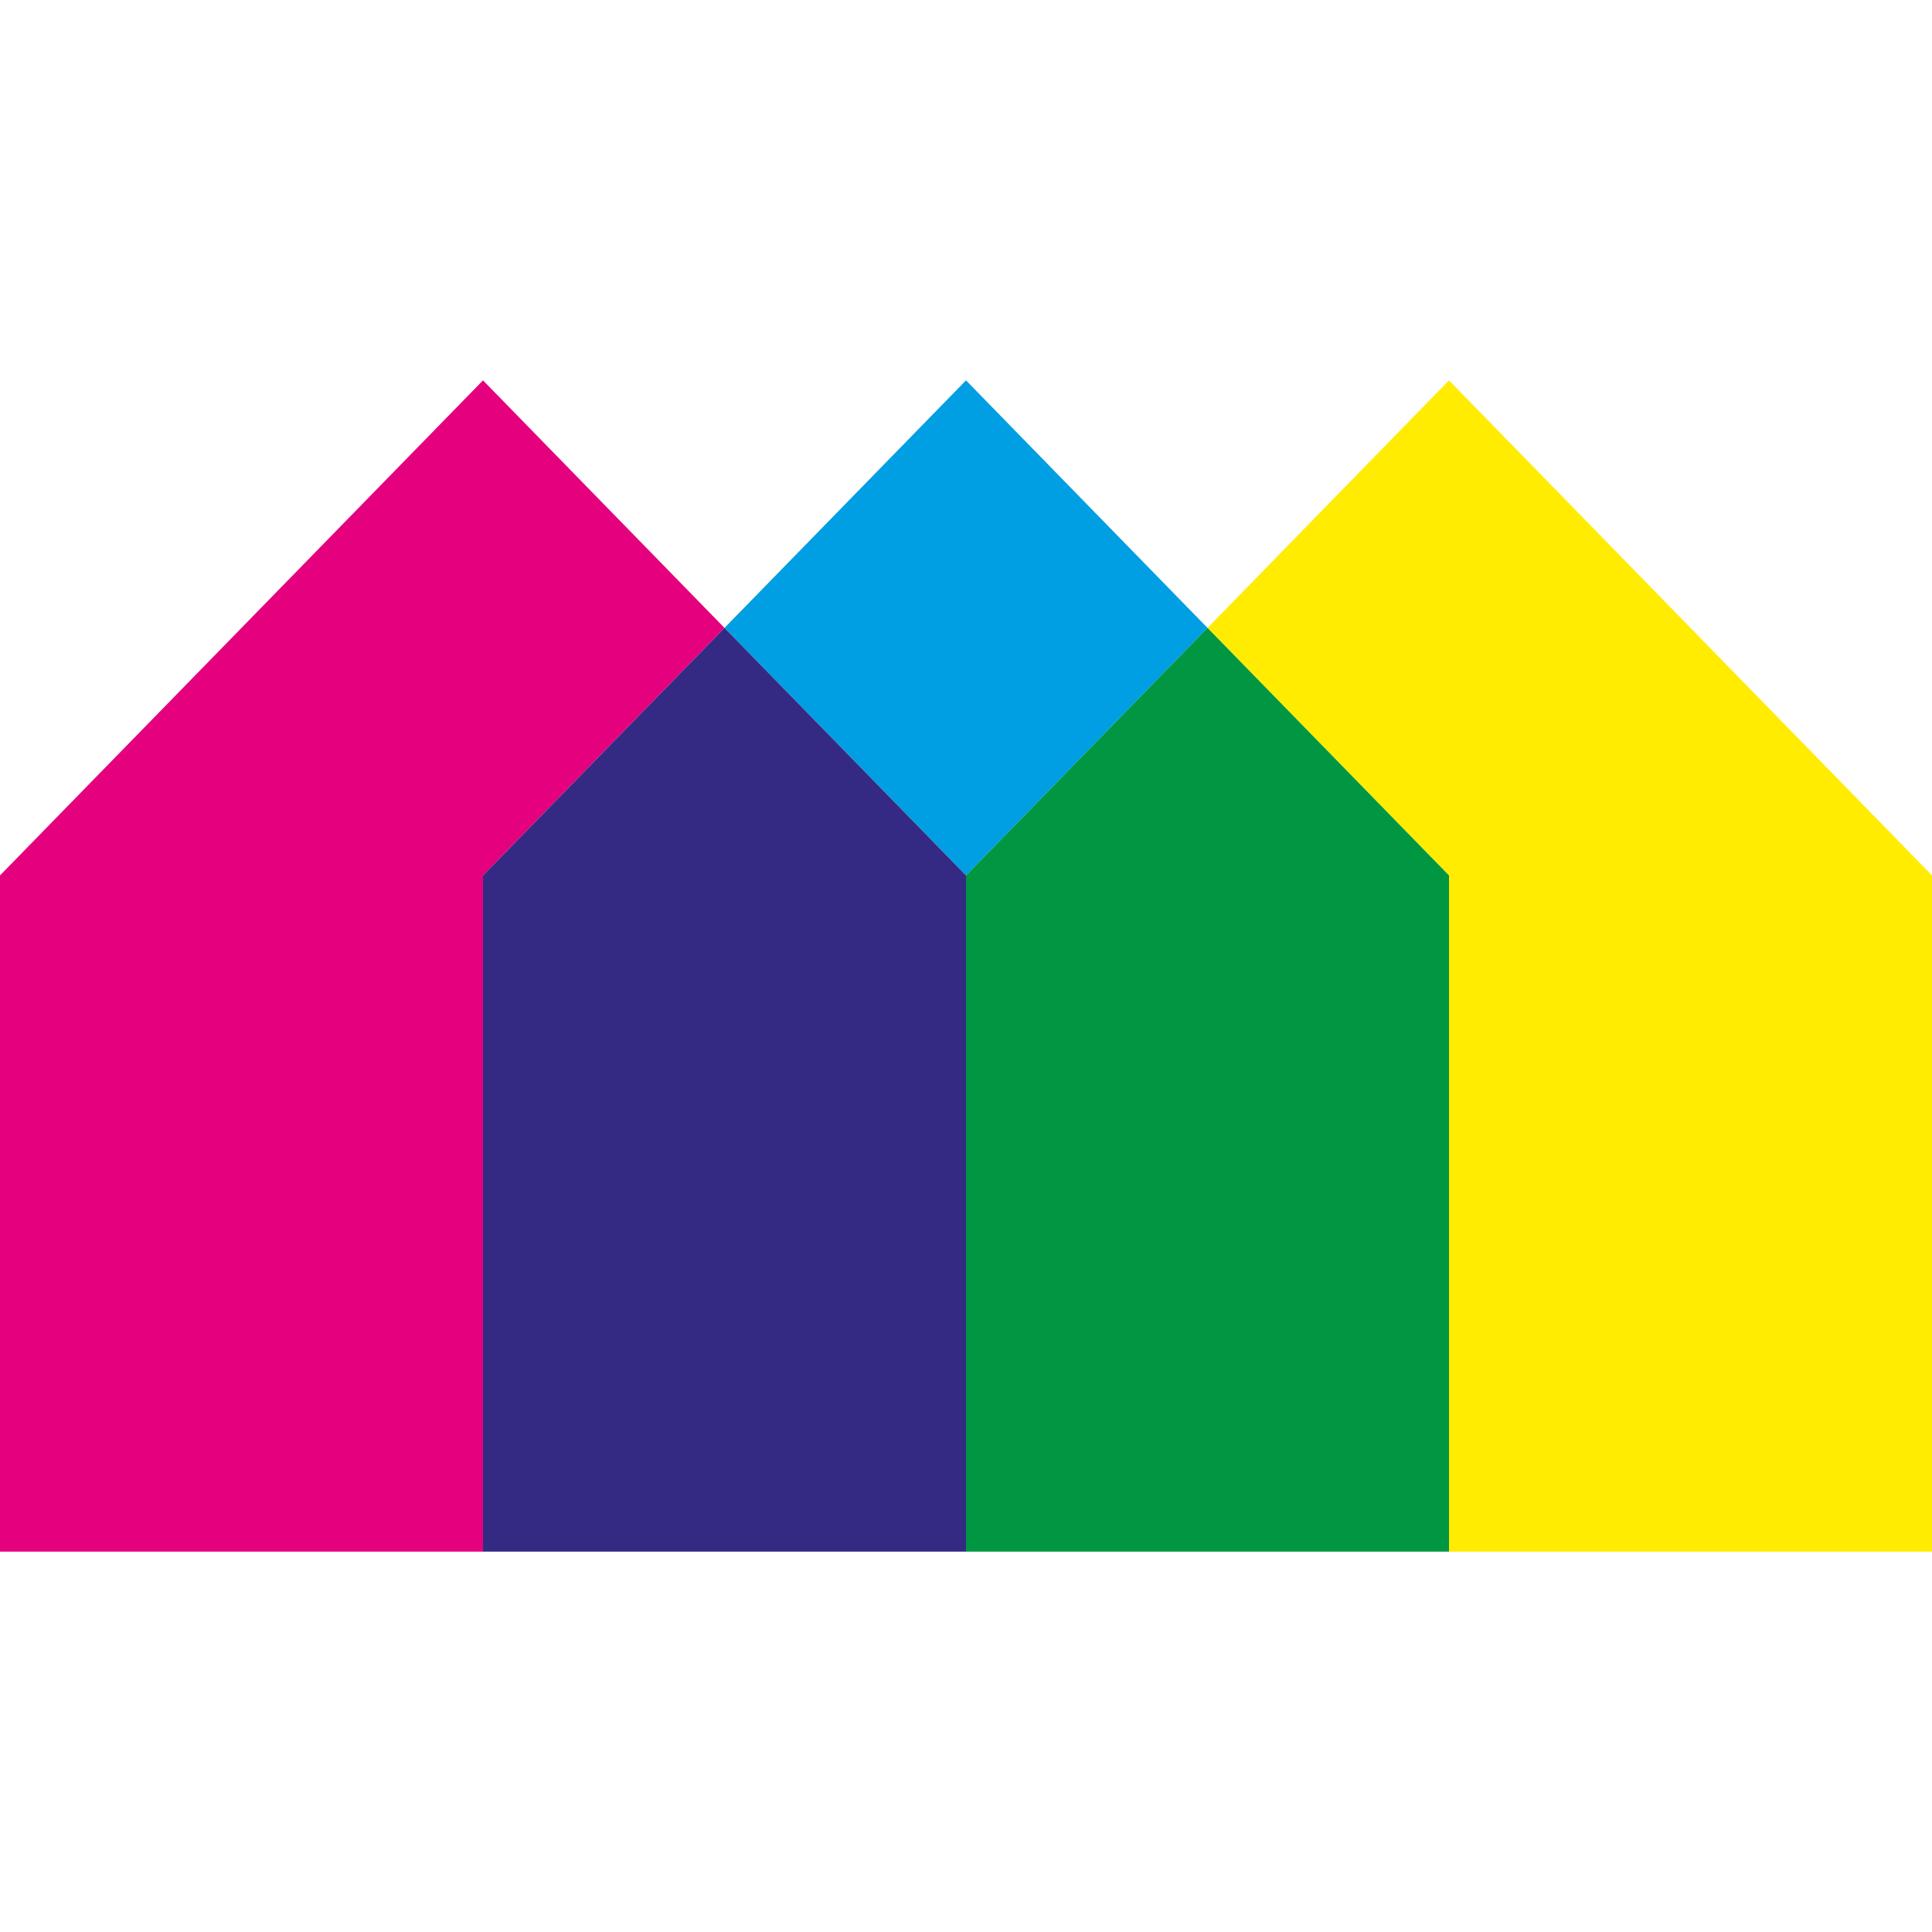
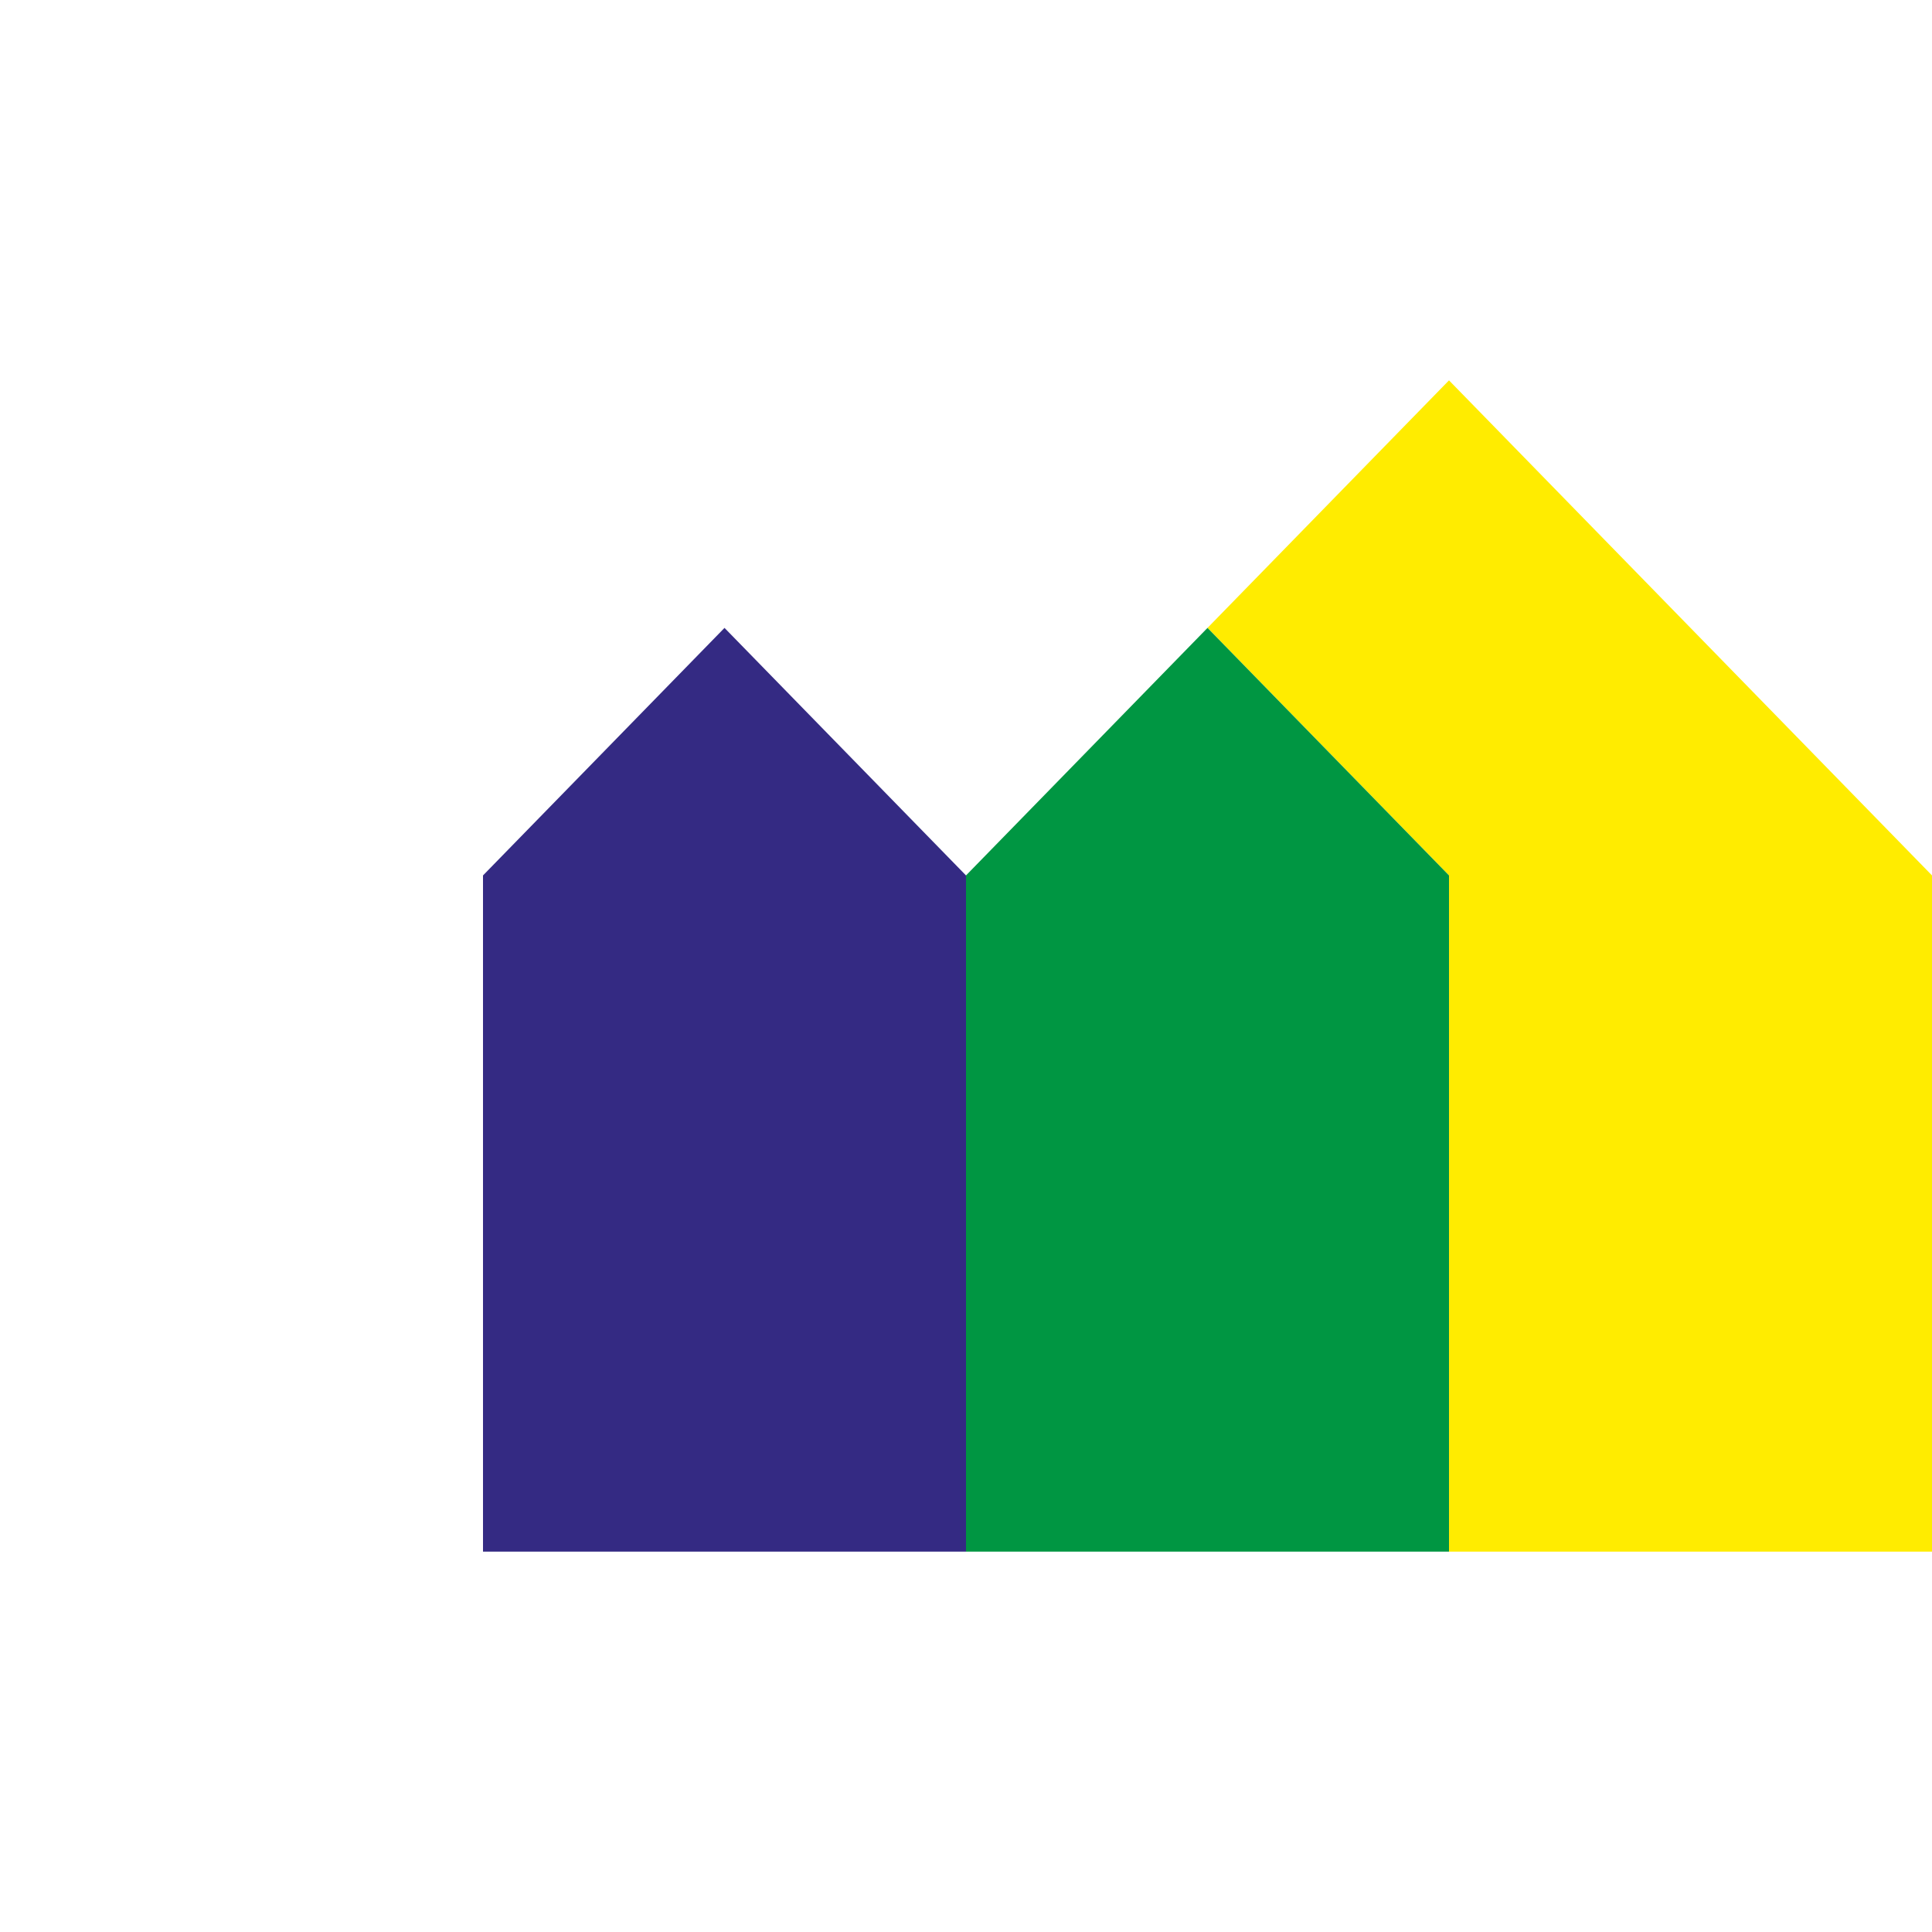
<svg xmlns="http://www.w3.org/2000/svg" version="1.1" id="Calque_1" x="0px" y="0px" viewBox="0 0 32 32" style="enable-background:new 0 0 32 32;" xml:space="preserve">
  <style type="text/css">
	.st0{fill:#009EE2;}
	.st1{fill:#E5007E;}
	.st2{fill:#342A83;}
	.st3{fill:#FFEC00;}
	.st4{fill:#009642;}
</style>
  <title>shortcut_icon</title>
  <g>
-     <polygon class="st0" points="16,6.3 12,10.4 16,14.5 16,25.7 8,25.7 24,25.7 16,25.7 16,14.5 20,10.4  " />
-     <polygon class="st1" points="8,6.3 0,14.5 0,25.7 8,25.7 8,14.5 12,10.4  " />
    <polygon class="st2" points="12,10.4 8,14.5 8,25.7 16,25.7 16,14.5  " />
    <polygon class="st3" points="24,6.3 20,10.4 24,14.5 24,25.7 32,25.7 32,14.5  " />
    <polygon class="st4" points="20,10.4 16,14.5 16,25.7 24,25.7 24,14.5  " />
  </g>
</svg>